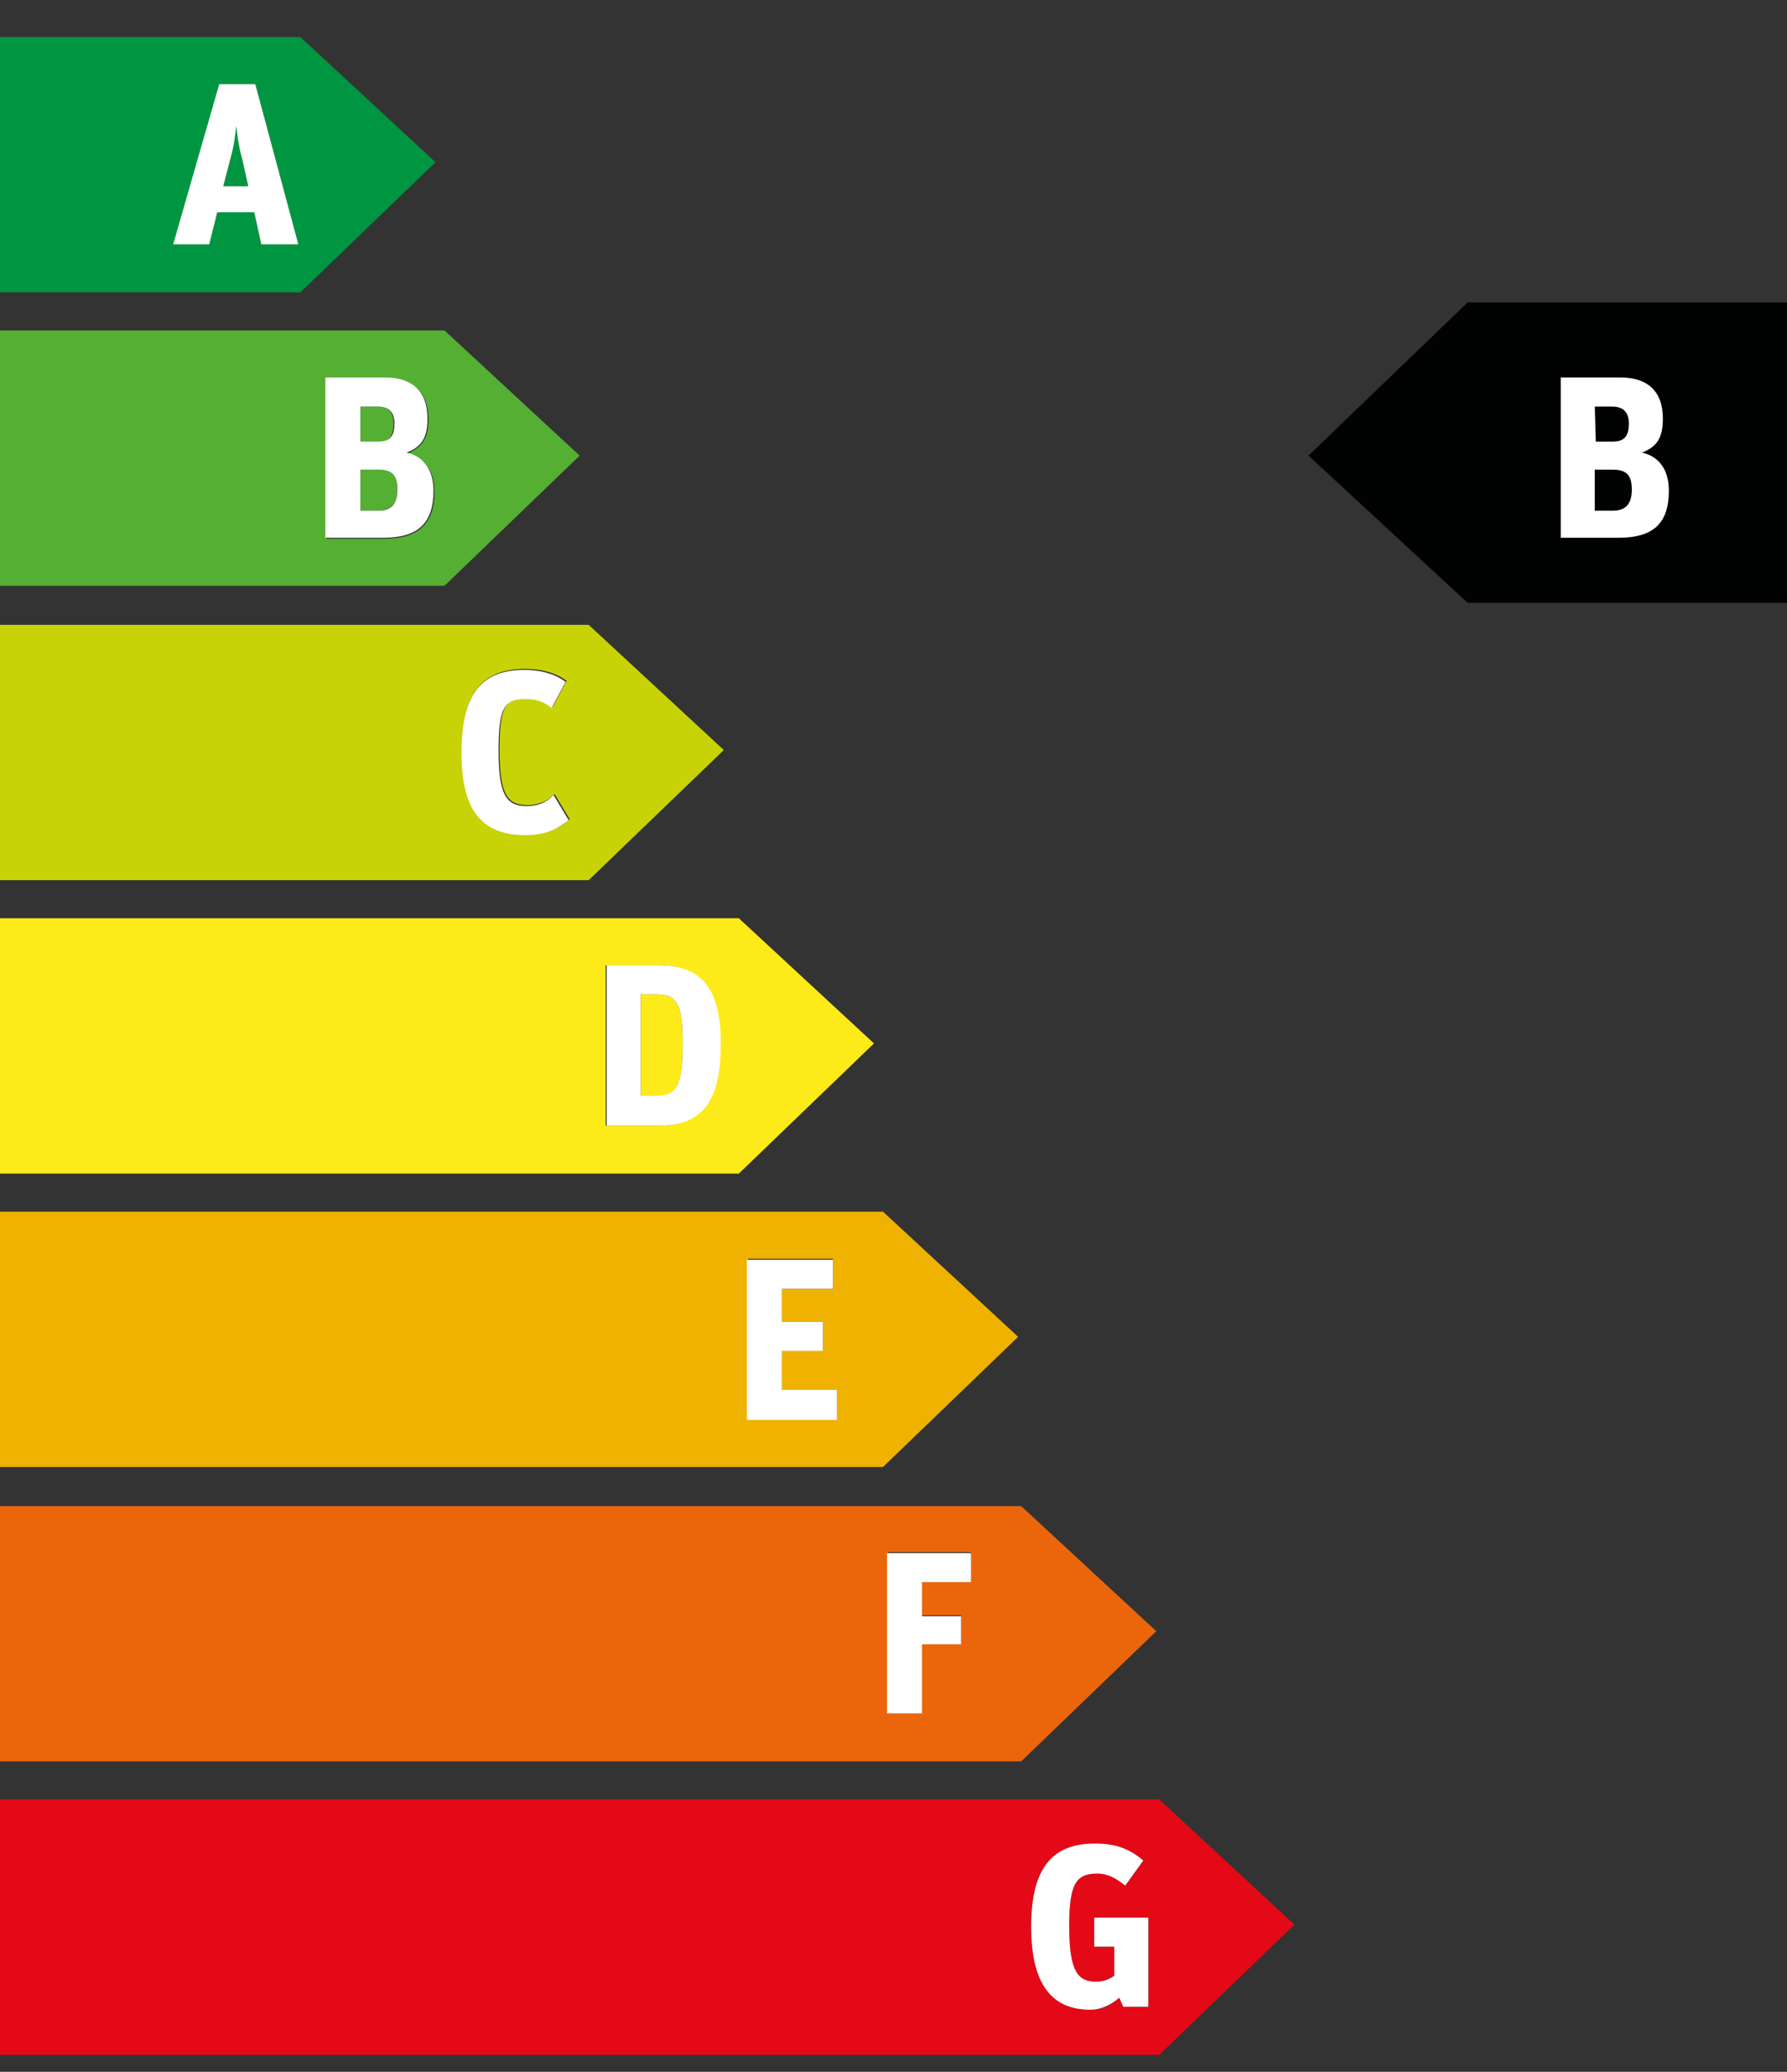
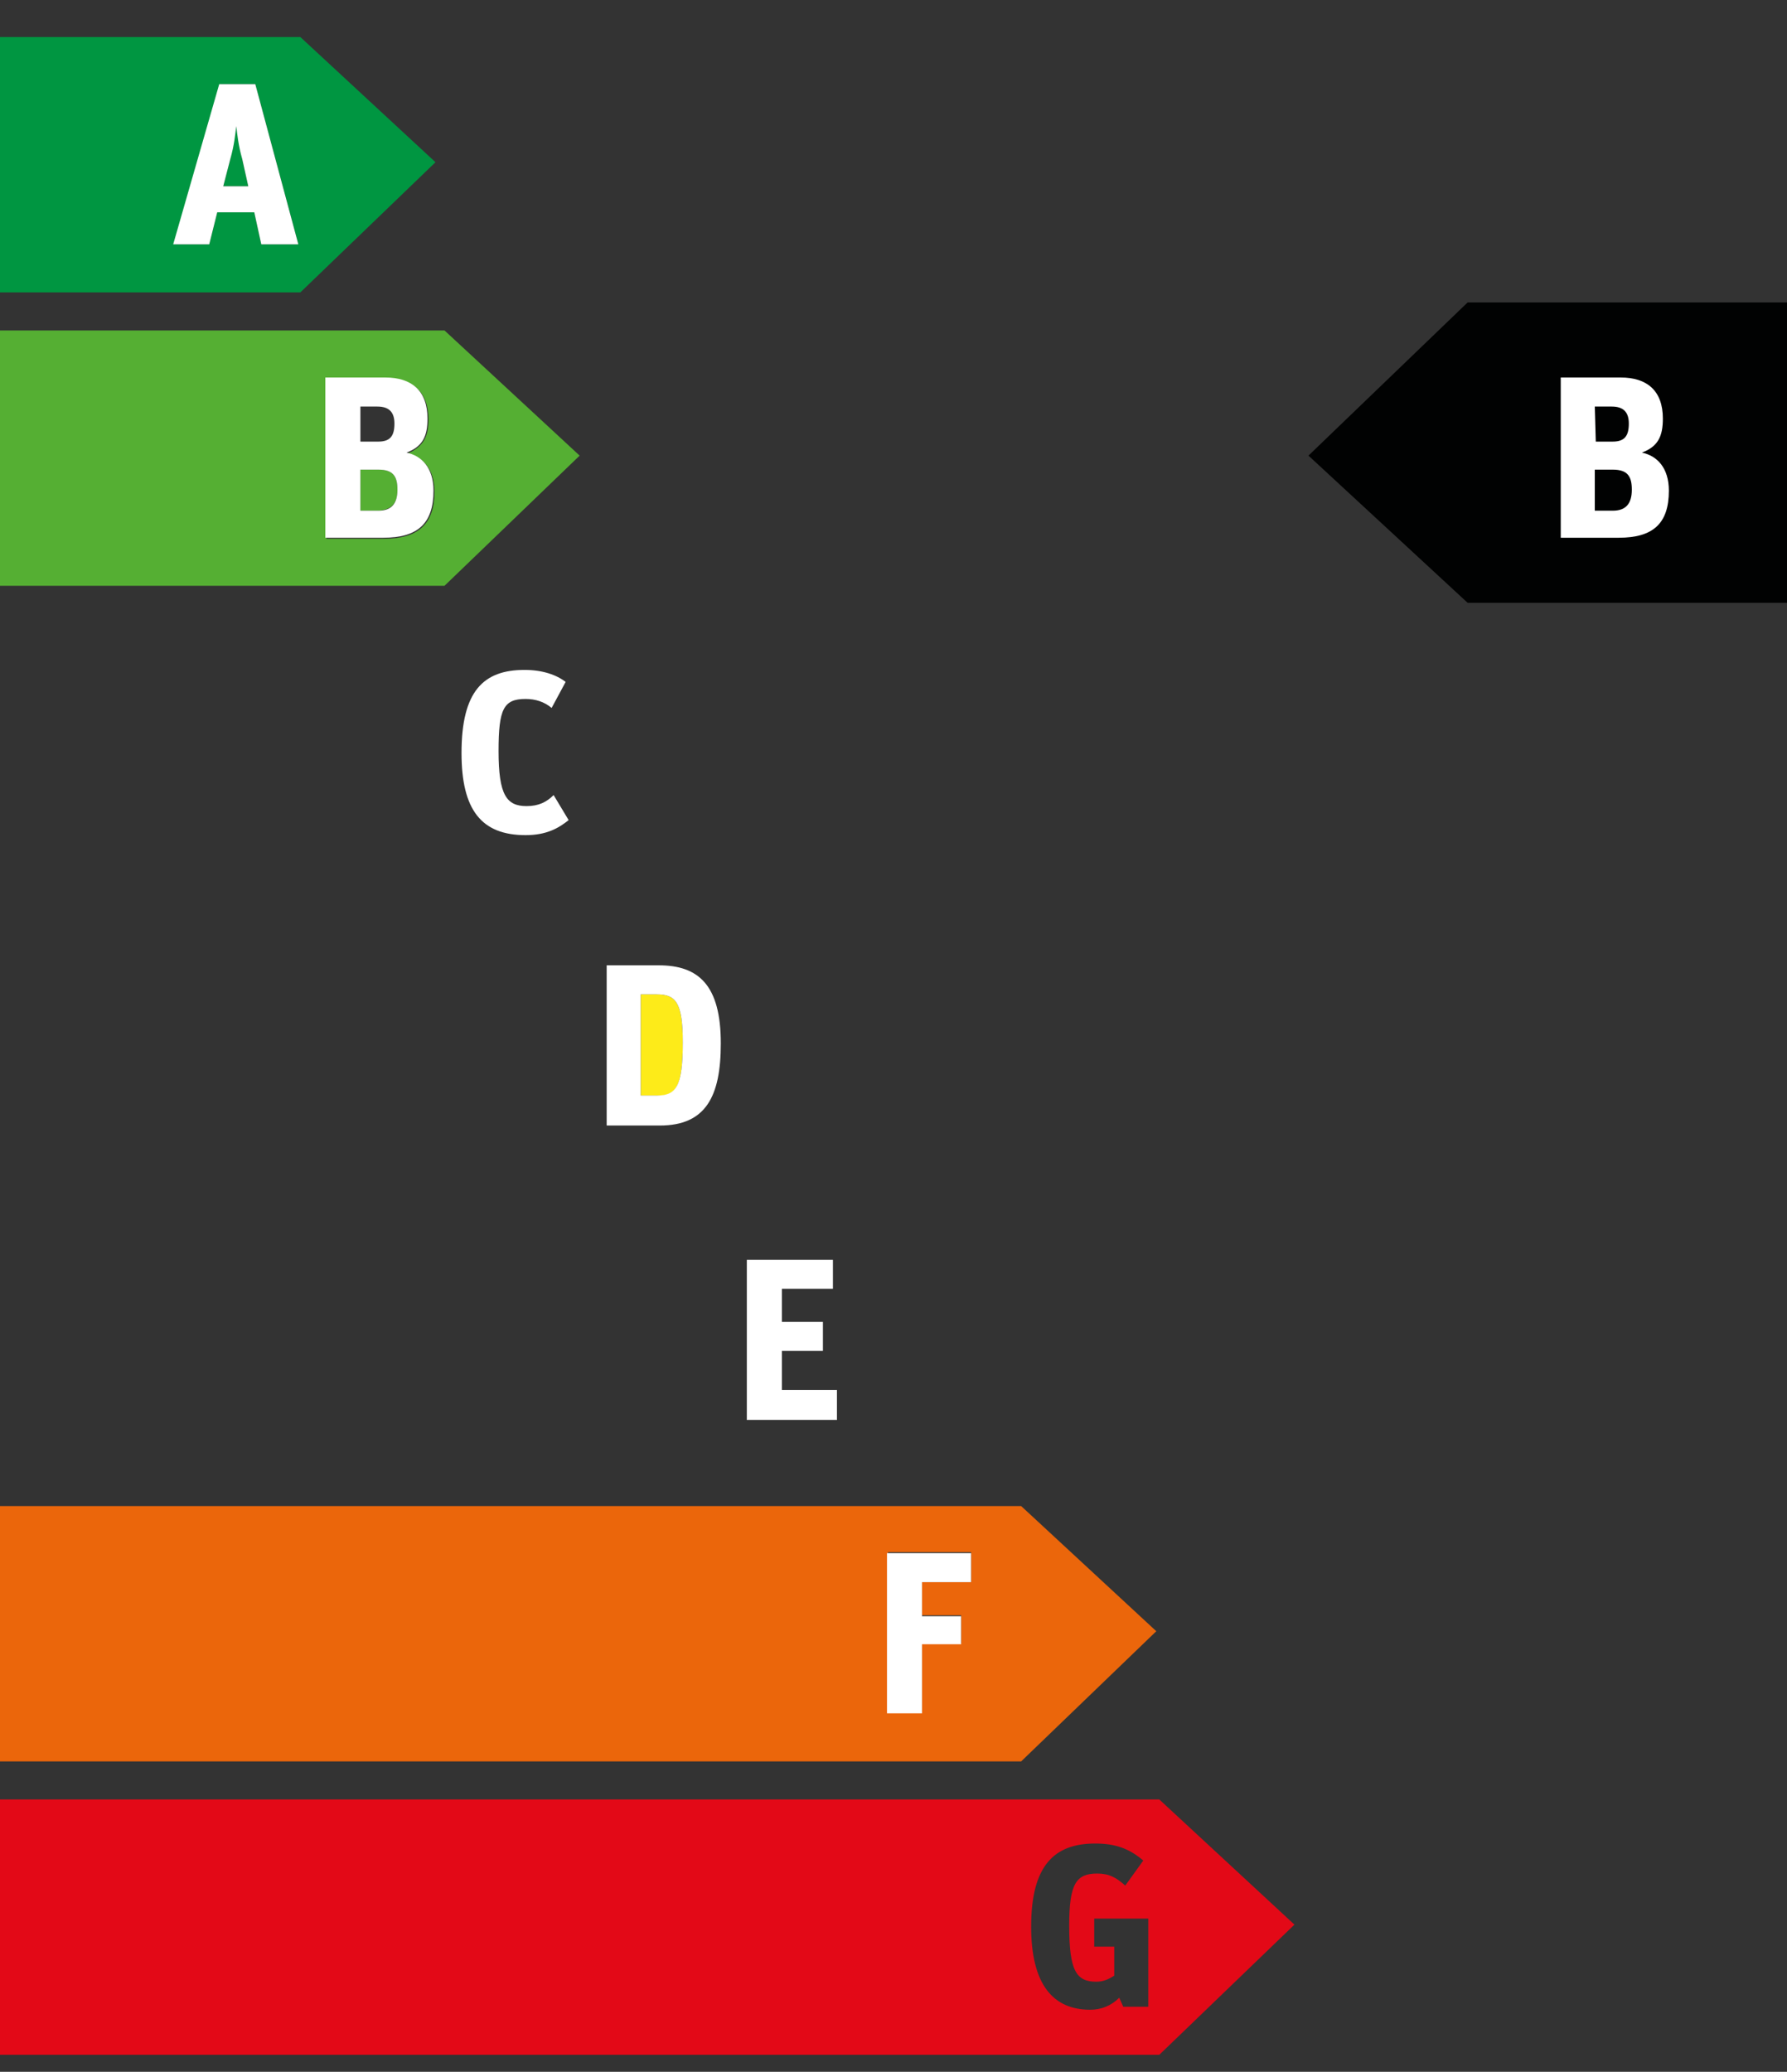
<svg xmlns="http://www.w3.org/2000/svg" version="1.1" id="Ebene_1" x="0px" y="0px" viewBox="0 0 178.5 206.9" style="enable-background:new 0 0 178.5 206.9;" xml:space="preserve">
  <rect x="0" y="0" width="178.5" height="206.9" fill="#333333" stroke="none" />
  <style type="text/css">
	.st0{fill:#009641;}
	.st1{fill:#FFFFFF;}
	.st2{fill:#55AF33;}
	.st3{fill:#C7D306;}
	.st4{fill:#FDEB19;}
	.st5{fill:#EFB201;}
	.st6{fill:#EB660B;}
	.st7{fill:#E30917;}
	.st8{fill:#010202;}
</style>
  <g>
    <path class="st0" d="M30,29.2l13.5-13L30,3.7H0v25.5H30z M25.5,8.4l4.3,16h-3.7l-0.7-3.2h-3.7l-0.8,3.2h-3.5l4.6-16H25.5z" />
    <path class="st0" d="M24.2,15.9c-0.3-1.4-0.5-2.5-0.6-3.3l0,0c-0.1,0.8-0.3,1.9-0.6,3.3l-0.7,2.7h2.5L24.2,15.9z" />
    <path class="st1" d="M20.9,24.4l0.8-3.2h3.7l0.7,3.2h3.7l-4.3-16h-3.6l-4.6,16H20.9z M23,15.9c0.4-1.4,0.5-2.5,0.6-3.3l0,0   c0.1,0.8,0.2,1.9,0.6,3.3l0.6,2.7h-2.5L23,15.9z" />
  </g>
  <g>
    <path class="st2" d="M39.7,48.9c0-1.3-0.4-2-1.9-2H36V51h1.8C39.1,50.9,39.7,50.3,39.7,48.9z" />
    <g>
      <path class="st2" d="M44.4,58.5l13.5-13L44.4,33H0v25.5H44.4z M38.6,37.8c2.6,0,4.2,1.3,4.2,4.1c0,1.7-0.5,2.7-2.1,3.4    c1.5,0.3,2.7,1.5,2.7,3.8c0,3.2-1.6,4.7-5,4.7h-5.8v-16H38.6z" />
-       <path class="st2" d="M39.3,42.3c0-1.2-0.5-1.7-1.7-1.7H36v3.6h1.7C38.9,44.2,39.3,43.5,39.3,42.3z" />
      <path class="st1" d="M38.3,53.7c3.4,0,5-1.4,5-4.7c0-2.3-1.2-3.5-2.7-3.8c1.6-0.6,2.1-1.6,2.1-3.4c0-2.8-1.6-4.1-4.2-4.1h-6v16    H38.3z M36,40.6h1.7c1.2,0,1.7,0.6,1.7,1.7c0,1.2-0.4,1.8-1.6,1.8H36V40.6z M36,46.9h1.8c1.5,0,1.9,0.7,1.9,2    c0,1.4-0.6,2.1-1.9,2.1H36V46.9z" />
    </g>
  </g>
  <g>
-     <path class="st3" d="M58.8,87.9l13.5-13L58.8,62.4H0v25.5H58.8z M52.5,66.8c1.8,0,3.2,0.5,4.1,1.2l-1.4,2.6   c-0.7-0.6-1.6-0.9-2.6-0.9c-2.2,0-2.7,1-2.7,5.2c0,4.5,0.8,5.5,2.8,5.5c1.1,0,2-0.4,2.7-1.1l1.5,2.5c-1,0.9-2.2,1.5-4.3,1.5   c-4.4,0-6.4-2.5-6.4-8.3C46.1,68.9,48.4,66.8,52.5,66.8z" />
    <path class="st1" d="M52.5,83.4c2.1,0,3.3-0.7,4.3-1.5l-1.5-2.5c-0.7,0.7-1.5,1.1-2.7,1.1c-2,0-2.8-1.1-2.8-5.5   c0-4.2,0.5-5.2,2.7-5.2c1,0,1.9,0.3,2.6,0.9l1.4-2.6c-0.9-0.7-2.3-1.2-4.1-1.2c-4.1,0-6.3,2.1-6.3,8.3   C46.1,80.9,48.1,83.4,52.5,83.4z" />
  </g>
  <g>
-     <path class="st4" d="M73.8,117.2l13.5-13L73.8,91.7H0v25.5H73.8z M65.7,96.4c4,0,6.2,2,6.2,7.8c0,5.3-1.5,8.2-6.1,8.2h-5.3v-16   H65.7z" />
    <path class="st4" d="M68.2,104.1c0-4-0.7-4.8-2.6-4.8H64v10.1h1.6C67.5,109.5,68.2,108.6,68.2,104.1z" />
    <path class="st1" d="M65.9,112.4c4.6,0,6.1-2.9,6.1-8.2c0-5.8-2.2-7.8-6.2-7.8h-5.2v16H65.9z M64,99.3h1.6c1.9,0,2.6,0.8,2.6,4.8   c0,4.5-0.7,5.3-2.6,5.3H64V99.3z" />
  </g>
  <g>
-     <path class="st5" d="M88.2,146.5l13.5-13L88.2,121H0v25.5H88.2z M83.2,125.8v2.9h-5.1v3.3h4.1v2.8h-4.1v4h5.5v2.9h-8.9v-16h8.5   V125.8z" />
    <polygon class="st1" points="83.6,141.8 83.6,138.8 78.1,138.8 78.1,134.9 82.2,134.9 82.2,132 78.1,132 78.1,128.7 83.2,128.7    83.2,125.8 74.6,125.8 74.6,141.8  " />
  </g>
  <g>
    <path class="st6" d="M102,175.9l13.5-13L102,150.4H0v25.5H102z M97,155.1v2.9h-4.9v3.3H96v2.8h-3.9v6.9h-3.4v-16H97V155.1z" />
    <polygon class="st1" points="92.1,171.1 92.1,164.2 96,164.2 96,161.4 92.1,161.4 92.1,158 97,158 97,155.1 88.6,155.1 88.6,171.1     " />
  </g>
  <g>
    <path class="st7" d="M115.8,179.7H0v25.5h115.8l13.5-13L115.8,179.7z M114.7,200.4h-2.5l-0.4-0.9c-0.8,0.8-1.8,1.2-2.9,1.2   c-3.7,0-5.9-2.5-5.9-8.3c0-6.1,2.3-8.3,6.4-8.3c2,0,3.4,0.5,4.8,1.7l-1.8,2.5c-0.9-0.8-1.6-1.2-2.8-1.2c-2.1,0-2.8,1-2.8,5.2   c0,4.5,0.7,5.6,2.7,5.6c0.8,0,1.3-0.3,1.8-0.6v-2.9h-2v-2.8h5.4C114.7,191.6,114.7,200.4,114.7,200.4z" />
-     <path class="st1" d="M109.3,194.4h2v2.9c-0.4,0.3-1,0.6-1.8,0.6c-1.9,0-2.7-1.1-2.7-5.6c0-4.2,0.7-5.2,2.8-5.2   c1.1,0,1.9,0.5,2.8,1.2l1.8-2.5c-1.4-1.2-2.8-1.7-4.8-1.7c-4.1,0-6.4,2.2-6.4,8.3c0,5.8,2.1,8.3,5.9,8.3c1.1,0,2.1-0.5,2.9-1.2   l0.4,0.9h2.5v-8.9h-5.4C109.3,191.5,109.3,194.4,109.3,194.4z" />
  </g>
  <polygon class="st8" points="146.6,60.2 178.5,60.2 178.5,30.2 146.6,30.2 130.7,45.5 " />
  <path class="st1" d="M161.7,53.7c3.4,0,5-1.4,5-4.7c0-2.3-1.2-3.5-2.7-3.8c1.6-0.6,2.1-1.6,2.1-3.4c0-2.8-1.6-4.1-4.2-4.1h-6v16  H161.7z M159.3,40.6h1.7c1.2,0,1.7,0.6,1.7,1.7c0,1.2-0.4,1.8-1.6,1.8h-1.7L159.3,40.6L159.3,40.6z M159.3,46.9h1.8  c1.5,0,1.9,0.7,1.9,2c0,1.4-0.6,2.1-1.9,2.1h-1.8V46.9z" />
</svg>